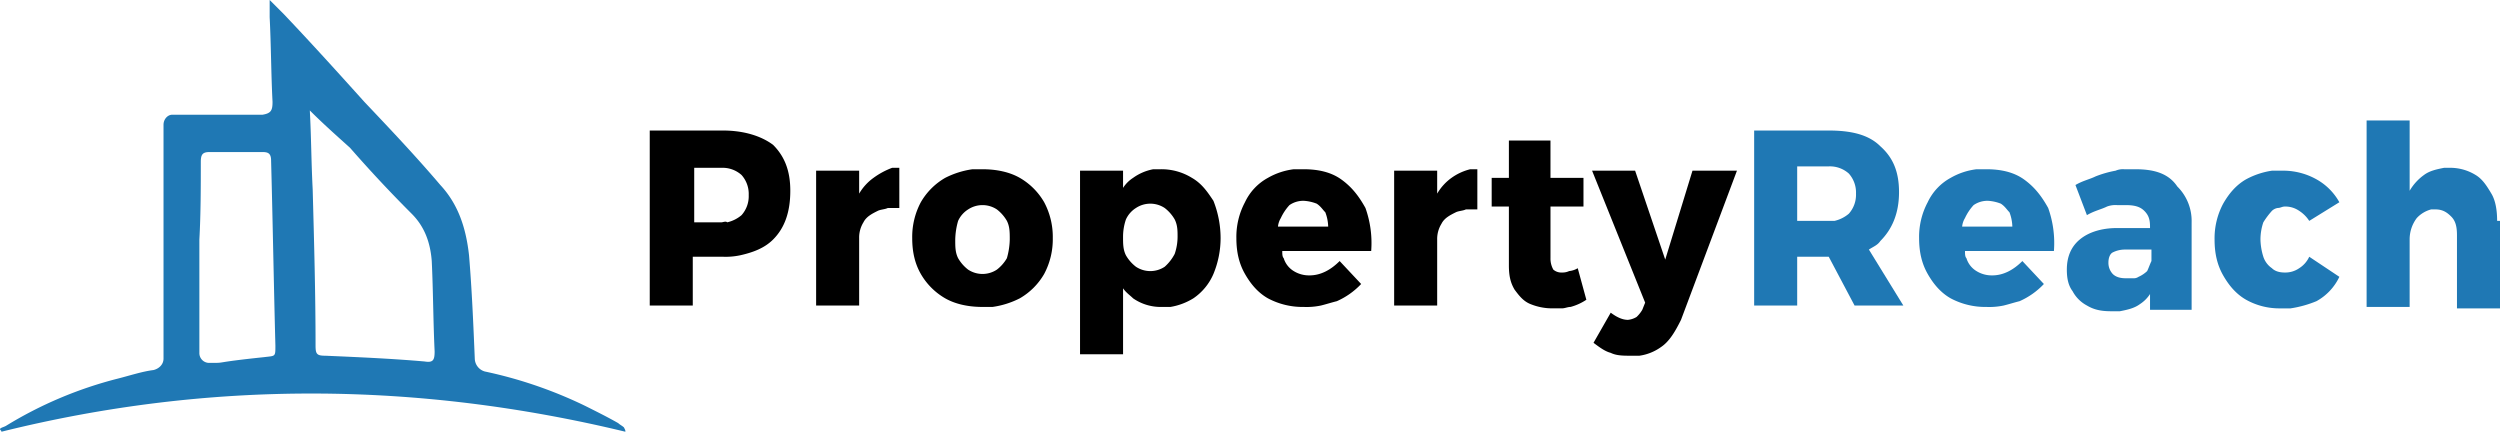
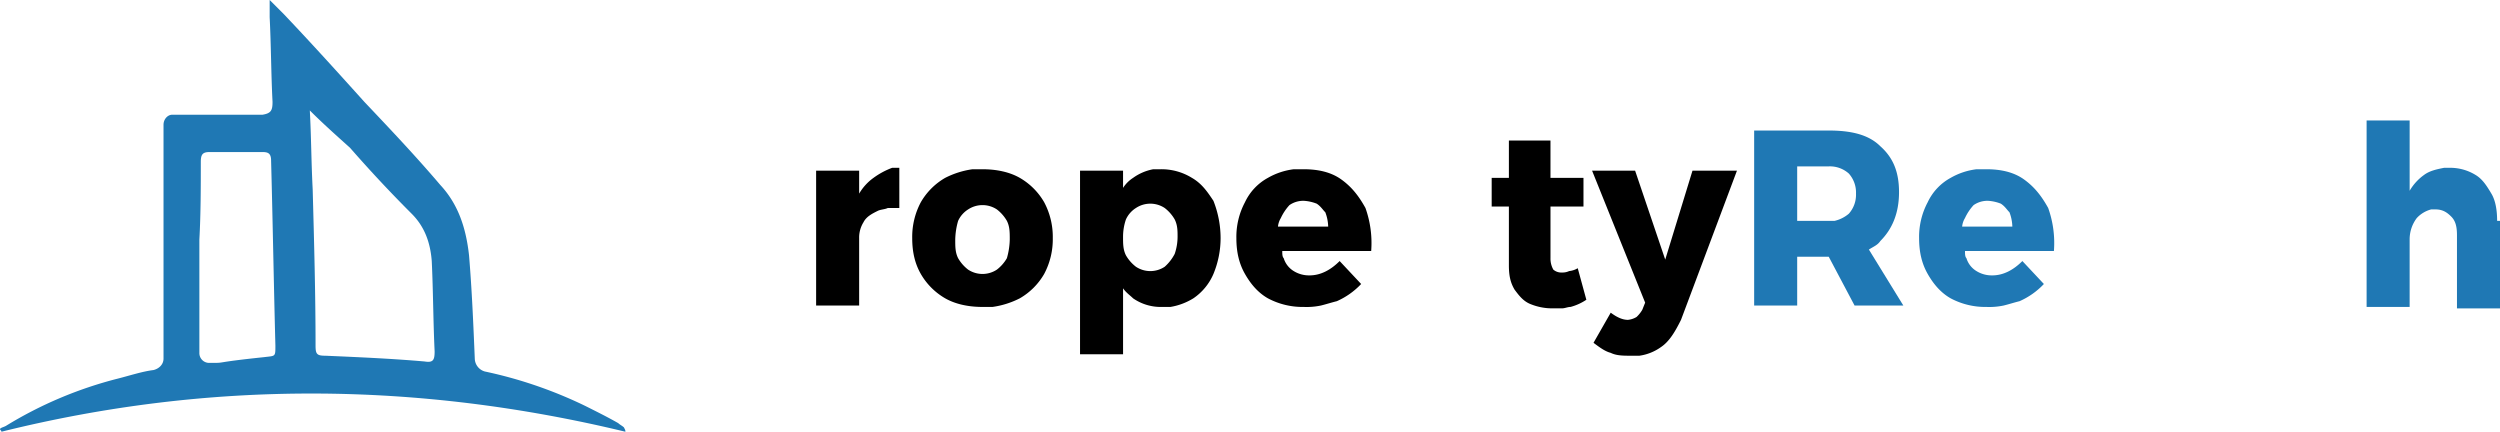
<svg xmlns="http://www.w3.org/2000/svg" width="1169.252" height="201.919" viewBox="0 0 1169.252 201.919">
  <g id="Group_1784" data-name="Group 1784" transform="translate(-493 -14)">
    <path id="Path_3" data-name="Path 3" d="M292.481,201.919c-97.27-23.479-194.54-24.15-291.81,0,0-.671-.671-.671-.671-1.342.671-.671,1.342-.671,2.683-1.342A188.962,188.962,0,0,1,55.008,177.1c5.367-1.342,11.4-3.354,16.771-4.025,2.683-.671,4.7-2.683,4.7-5.367V58.362c0-2.683,2.012-4.7,4.025-4.7h42.262c4.025-.671,4.7-2.012,4.7-6.037-.671-12.746-.671-26.162-1.342-39.579V0l6.708,6.708c12.746,13.417,25.491,27.5,37.566,40.92,12.075,12.746,24.15,25.491,35.554,38.908,8.721,9.392,12.075,20.8,13.417,32.871,1.342,16.1,2.012,32.2,2.683,48.3a6.443,6.443,0,0,0,4.7,6.037,204.815,204.815,0,0,1,46.958,16.1c5.367,2.683,10.733,5.367,15.429,8.05.671.671,2.013,1.342,2.683,2.012.671,1.342.671,1.342.671,2.012M144.9,51.654c.671,12.075.671,24.15,1.342,36.9.671,24.821,1.342,48.97,1.342,73.12,0,4.025.671,4.7,4.7,4.7,15.429.671,30.858,1.342,46.287,2.683,4.025.671,4.7-.671,4.7-4.7-.671-14.087-.671-28.175-1.342-42.262-.671-8.721-3.354-16.1-9.392-22.137C182.465,89.891,173.073,79.828,163.682,69.1c-6.708-6.037-12.746-11.4-18.783-17.442M93.245,112.028v53a4.585,4.585,0,0,0,4.7,4.7c8.721,0,0,0,25.491-2.683,5.367-.671,5.367,0,5.367-5.367-.671-24.821-1.342-62.387-2.012-86.537,0-3.354-1.342-4.025-4.025-4.025H97.941c-3.354,0-4.025,1.342-4.025,4.7,0,11.4,0,24.15-.671,36.225" transform="translate(493 14)" fill="#1f78b4" />
-     <path id="Path_4" data-name="Path 4" d="M79.512,9.1H45.3V90.941H65.425V68.133H79.512a32.66,32.66,0,0,0,8.05-.671c6.037-1.342,11.4-3.354,15.429-7.379,5.367-5.367,8.05-12.746,8.05-22.808,0-9.392-2.683-16.1-8.05-21.466C97.625,11.783,89.575,9.1,79.512,9.1m-.671,42.933H66.1V26.542H78.841A13.27,13.27,0,0,1,88.233,29.9a13.271,13.271,0,0,1,3.354,9.392,13.271,13.271,0,0,1-3.354,9.392,15.727,15.727,0,0,1-6.708,3.354c-.671-.671-2.012,0-2.683,0" transform="translate(751.585 65.945)" />
    <path id="Path_5" data-name="Path 5" d="M113.912,15.825c-4.7-2.683-10.733-4.025-17.441-4.025h-4.7a40.47,40.47,0,0,0-12.746,4.025,31,31,0,0,0-11.4,11.4A34.448,34.448,0,0,0,63.6,44c0,6.708,1.342,12.075,4.025,16.771a31,31,0,0,0,11.4,11.4c4.7,2.683,10.733,4.025,17.441,4.025h4.7a40.47,40.47,0,0,0,12.746-4.025,31,31,0,0,0,11.4-11.4A34.449,34.449,0,0,0,129.341,44a34.449,34.449,0,0,0-4.025-16.771,31,31,0,0,0-11.4-11.4M89.762,58.758a18.082,18.082,0,0,1-4.7-5.367c-1.342-2.683-1.342-5.367-1.342-8.721a33.985,33.985,0,0,1,1.342-8.721,12.427,12.427,0,0,1,4.7-5.367,12.187,12.187,0,0,1,13.417,0,18.083,18.083,0,0,1,4.7,5.367c1.342,2.683,1.342,5.367,1.342,8.721a33.987,33.987,0,0,1-1.342,8.721,18.083,18.083,0,0,1-4.7,5.367,12.187,12.187,0,0,1-13.417,0" transform="translate(856.046 81.358)" />
    <path id="Path_6" data-name="Path 6" d="M127.624,15.825A27.046,27.046,0,0,0,112.866,11.8h-3.354a23.52,23.52,0,0,0-9.392,4.025,15.672,15.672,0,0,0-4.7,4.7v-8.05H75.3V98.337H95.425V67.479c1.342,2.012,3.354,3.354,4.7,4.7A22.666,22.666,0,0,0,113.537,76.2h4.025A29.639,29.639,0,0,0,128.3,72.174a26.208,26.208,0,0,0,9.392-11.4A43.945,43.945,0,0,0,141.041,44a47.506,47.506,0,0,0-3.354-17.441c-2.683-4.025-5.367-8.05-10.062-10.733M114.879,29.912a18.084,18.084,0,0,1,4.7,5.367c1.342,2.683,1.342,5.367,1.342,8.05a25.02,25.02,0,0,1-1.342,8.05,20.889,20.889,0,0,1-4.7,6.037,12.187,12.187,0,0,1-13.417,0,18.083,18.083,0,0,1-4.7-5.367c-1.342-2.683-1.342-5.367-1.342-8.721a25.019,25.019,0,0,1,1.342-8.05,12.427,12.427,0,0,1,4.7-5.367,12.187,12.187,0,0,1,13.417,0" transform="translate(922.833 81.358)" />
    <path id="Path_7" data-name="Path 7" d="M135.17,16.5c-4.7-3.354-10.733-4.7-17.442-4.7h-4.7a32.061,32.061,0,0,0-12.075,4.025,25.143,25.143,0,0,0-10.733,11.4A34.448,34.448,0,0,0,86.2,44c0,6.708,1.342,12.075,4.025,16.771s6.037,8.721,10.733,11.4A34.448,34.448,0,0,0,117.729,76.2a32.66,32.66,0,0,0,8.05-.671c2.683-.671,4.7-1.342,7.379-2.012a35.077,35.077,0,0,0,11.4-8.05L134.5,54.733c-4.025,4.025-8.721,6.708-14.087,6.708a13.523,13.523,0,0,1-7.379-2.012,10.705,10.705,0,0,1-4.7-6.037c-.671-.671-.671-2.012-.671-3.354h41.591a48.9,48.9,0,0,0-2.683-20.125c-3.354-6.037-6.708-10.062-11.4-13.417M105.654,38.633A9.534,9.534,0,0,1,107,34.608a23.411,23.411,0,0,1,4.025-6.037,11.333,11.333,0,0,1,6.708-2.012,19.588,19.588,0,0,1,6.037,1.342c2.012,1.342,2.683,2.683,4.025,4.025a19.846,19.846,0,0,1,1.342,6.708Z" transform="translate(985.053 81.358)" />
    <path id="Path_8" data-name="Path 8" d="M144.25,69.5h0a9.535,9.535,0,0,1-4.025,1.342,7.294,7.294,0,0,1-3.354.671,5.671,5.671,0,0,1-4.025-1.342,10.391,10.391,0,0,1-1.342-5.367V40.658h15.429V27.242H131.5V9.8H112.05V27.242H104V40.658h8.05v27.5c0,4.7.671,8.05,2.683,11.4,2.012,2.683,4.025,5.367,7.379,6.708a26.917,26.917,0,0,0,10.062,2.012h4.7c1.342,0,2.683-.671,4.025-.671a24.8,24.8,0,0,0,7.379-3.354Z" transform="translate(1086.66 69.941)" />
    <path id="Path_9" data-name="Path 9" d="M157.958,11.9h0L145.212,53.491,131.125,11.9H111l24.821,61.716-1.342,3.354a14.635,14.635,0,0,1-2.683,3.354,9.535,9.535,0,0,1-4.025,1.342c-2.683,0-5.367-1.342-8.05-3.354L111.671,92.4c2.683,2.012,5.367,4.025,8.05,4.7,2.683,1.342,6.037,1.342,9.392,1.342h4.025A22.718,22.718,0,0,0,143.2,94.412c4.025-2.683,6.708-7.379,9.392-12.746L178.754,11.9h-20.8" transform="translate(1126.618 81.928)" />
    <path id="Path_10" data-name="Path 10" d="M83.733,16.4a23.922,23.922,0,0,0-6.708,7.379V13.042H56.9V76.1H77.025V44.571a13.523,13.523,0,0,1,2.012-7.379c1.342-2.683,4.025-4.025,6.708-5.367,1.342-.671,3.354-.671,4.7-1.342h5.367V11.7H92.454a36.142,36.142,0,0,0-8.721,4.7" transform="translate(817.801 80.787)" />
-     <path id="Path_11" data-name="Path 11" d="M124.033,15.825a23.922,23.922,0,0,0-6.708,7.379V12.471H97.2V75.529h20.125V44.671a13.523,13.523,0,0,1,2.012-7.379c1.342-2.683,4.025-4.025,6.708-5.367,1.342-.671,3.354-.671,4.7-1.342h5.367V11.8h-3.354a25.424,25.424,0,0,0-8.721,4.025" transform="translate(1047.844 81.358)" />
    <path id="Path_12" data-name="Path 12" d="M175.966,64.779c2.013-1.342,4.025-2.012,5.367-4.025,5.367-5.367,8.721-12.746,8.721-22.808,0-9.392-2.683-16.1-8.721-21.466-5.367-5.367-13.417-7.379-24.15-7.379H122.3V90.941h20.125V68.133h14.758l12.075,22.808h22.808ZM157.183,25.871a13.271,13.271,0,0,1,9.392,3.354,13.271,13.271,0,0,1,3.354,9.392,13.271,13.271,0,0,1-3.354,9.392,15.727,15.727,0,0,1-6.708,3.354H142.425V25.871Z" transform="translate(1191.121 65.945)" fill="#1f78b4" />
    <path id="Path_13" data-name="Path 13" d="M182.771,16.5c-4.7-3.354-10.733-4.7-17.442-4.7h-4.7a32.06,32.06,0,0,0-12.075,4.025,25.144,25.144,0,0,0-10.733,11.4A34.449,34.449,0,0,0,133.8,44c0,6.708,1.342,12.075,4.025,16.771s6.037,8.721,10.733,11.4A34.448,34.448,0,0,0,165.329,76.2a32.659,32.659,0,0,0,8.05-.671c2.683-.671,4.7-1.342,7.379-2.012a35.079,35.079,0,0,0,11.4-8.05L182.1,54.733c-4.025,4.025-8.721,6.708-14.087,6.708a13.523,13.523,0,0,1-7.379-2.012,10.7,10.7,0,0,1-4.7-6.037c-.671-.671-.671-2.012-.671-3.354h41.591a48.9,48.9,0,0,0-2.683-20.125c-3.354-6.037-6.708-10.062-11.4-13.417M153.925,38.633a9.534,9.534,0,0,1,1.342-4.025,23.41,23.41,0,0,1,4.025-6.037A11.333,11.333,0,0,1,166,26.558a19.587,19.587,0,0,1,6.037,1.342c2.013,1.342,2.683,2.683,4.025,4.025a19.849,19.849,0,0,1,1.342,6.708Z" transform="translate(1256.767 81.358)" fill="#1f78b4" />
-     <path id="Path_14" data-name="Path 14" d="M176.3,11.8h-5.367a8.508,8.508,0,0,0-4.025.671,49.411,49.411,0,0,0-9.391,2.683c-2.683,1.342-6.038,2.012-9.392,4.025l5.367,14.087c3.354-2.012,6.708-2.683,9.391-4.025a11.416,11.416,0,0,1,4.7-.671H171.6c4.025,0,6.708.671,8.721,2.683s2.683,4.025,2.683,7.379V39.3H167.579c-7.379,0-13.417,2.012-17.441,5.367S144.1,52.72,144.1,58.758c0,4.025.671,7.379,2.683,10.062a16.167,16.167,0,0,0,6.708,6.708c3.354,2.012,6.708,2.683,11.4,2.683h4.025c3.354-.671,6.708-1.342,9.392-3.354a15.671,15.671,0,0,0,4.7-4.7v7.379h19.454V36.621a22.67,22.67,0,0,0-6.708-16.771c-4.025-6.037-10.733-8.05-19.454-8.05m-4.7,50.983q-4.025,0-6.037-2.012a7.617,7.617,0,0,1-2.013-5.367c0-2.012.671-4.025,2.013-4.7a12.637,12.637,0,0,1,5.367-1.342h12.746v5.367c-.671,1.342-1.342,3.354-2.013,4.7a14.032,14.032,0,0,1-4.025,2.683,4.033,4.033,0,0,1-2.683.671Z" transform="translate(1315.562 81.358)" fill="#1f78b4" />
-     <path id="Path_15" data-name="Path 15" d="M198.675,52.15h0a12.428,12.428,0,0,1-4.7,5.367,11.333,11.333,0,0,1-6.708,2.012q-4.025,0-6.037-2.012a10.431,10.431,0,0,1-4.025-5.367,28.827,28.827,0,0,1-1.342-8.05,25.018,25.018,0,0,1,1.342-8.05,37.206,37.206,0,0,1,4.025-5.367,5.085,5.085,0,0,1,2.683-1.342c1.342,0,2.013-.671,3.354-.671a11.333,11.333,0,0,1,6.708,2.012,15.673,15.673,0,0,1,4.7,4.7l14.088-8.721a27.519,27.519,0,0,0-10.733-10.733,31.87,31.87,0,0,0-16.1-4.025h-4.7a36.639,36.639,0,0,0-12.075,4.025c-4.7,2.683-8.05,6.708-10.733,11.4A34.448,34.448,0,0,0,154.4,44.1c0,6.708,1.342,12.075,4.025,16.771s6.037,8.721,10.733,11.4a31.869,31.869,0,0,0,16.1,4.025h4.7a52.03,52.03,0,0,0,12.075-3.354,25.342,25.342,0,0,0,10.733-11.4Z" transform="translate(1374.357 81.928)" fill="#1f78b4" />
    <path id="Path_16" data-name="Path 16" d="M226.045,55.358c0-4.7-.671-9.392-2.683-12.746s-4.025-6.708-7.379-8.721a22.615,22.615,0,0,0-11.4-3.354h-3.354c-3.354.671-6.708,1.342-9.392,3.354a23.923,23.923,0,0,0-6.708,7.379V8.4H165V95.608h20.125V64.079a16.478,16.478,0,0,1,3.354-10.062,13.92,13.92,0,0,1,6.708-4.025H197.2c3.354,0,5.367,1.342,7.379,3.354s2.683,4.7,2.683,8.721V96.278h20.125V55.358Z" transform="translate(1434.865 61.949)" fill="#1f78b4" />
  </g>
</svg>